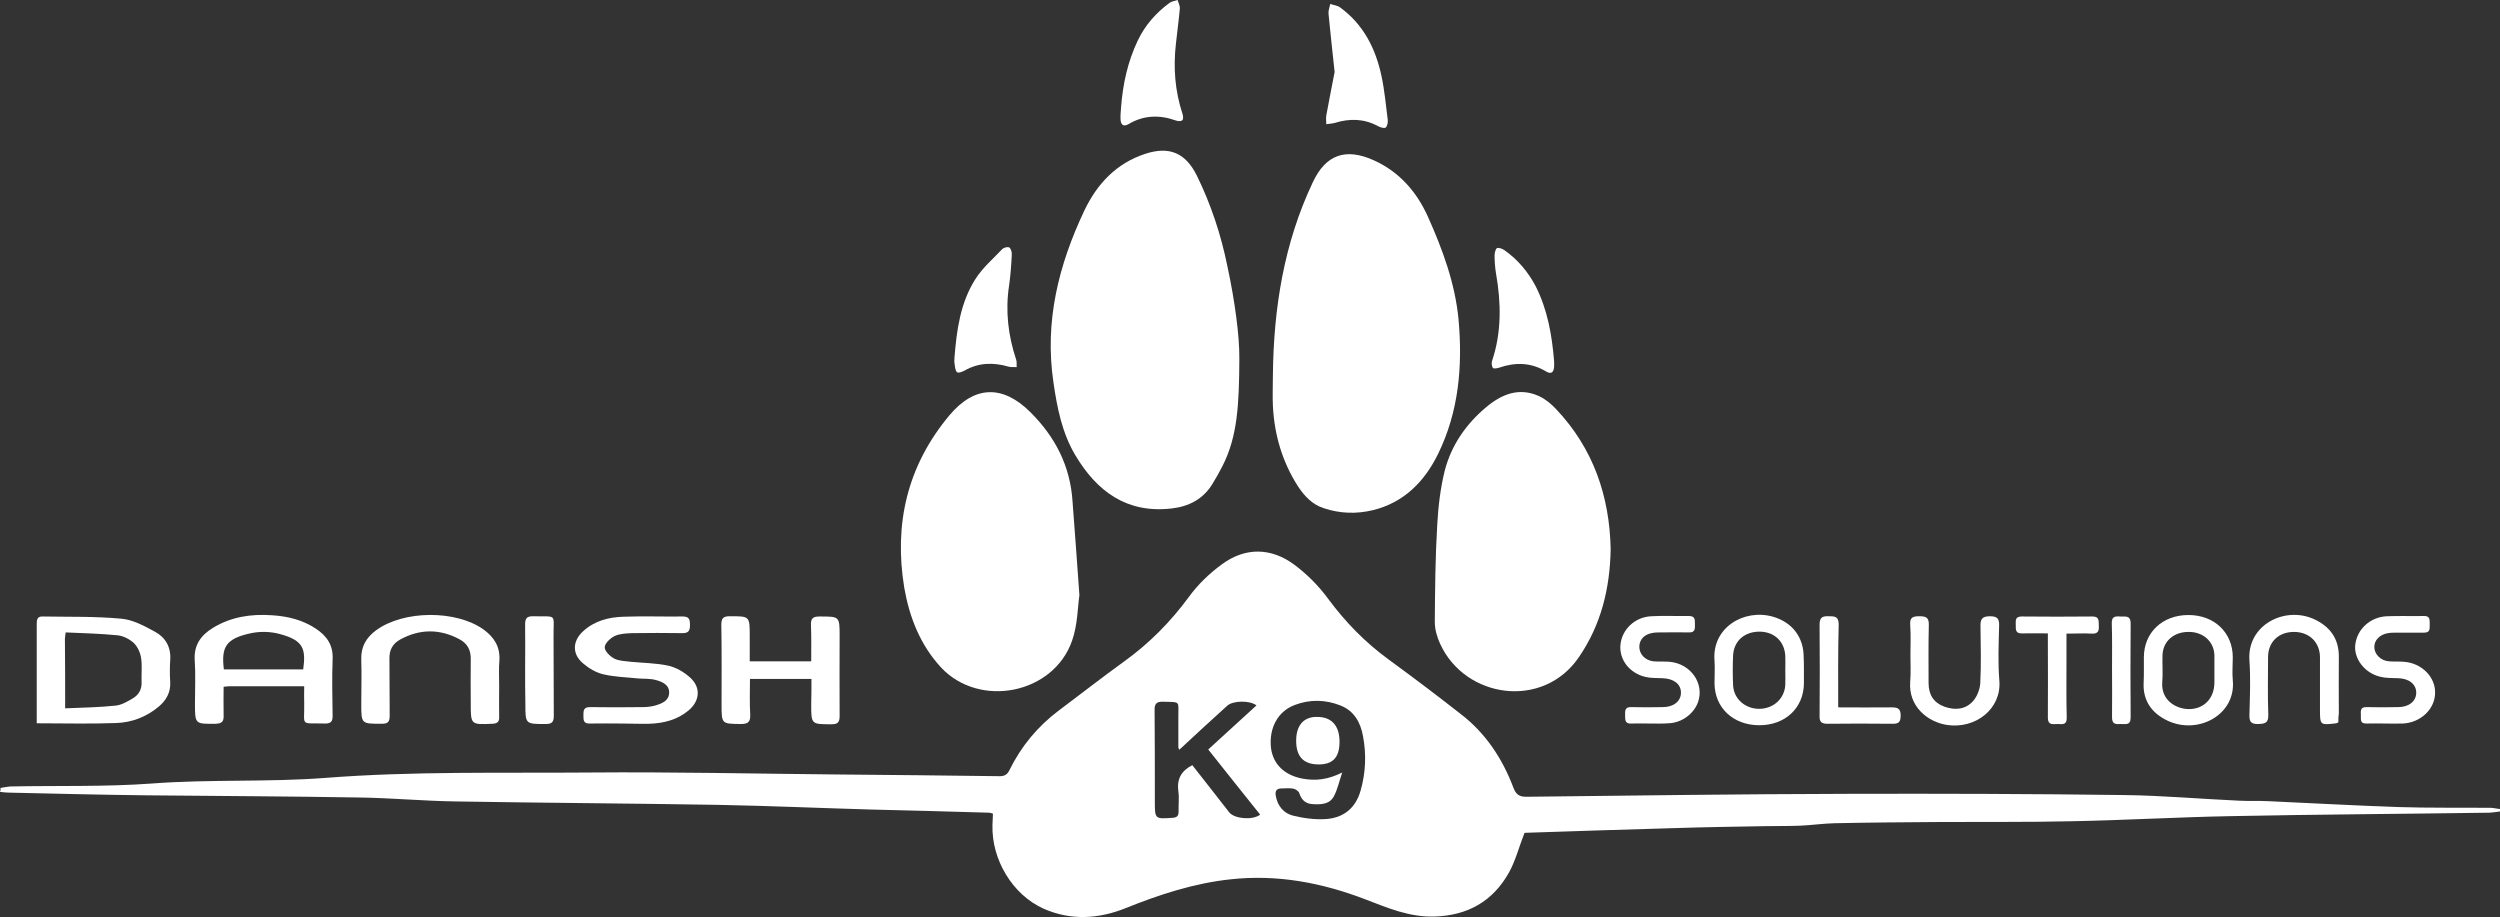
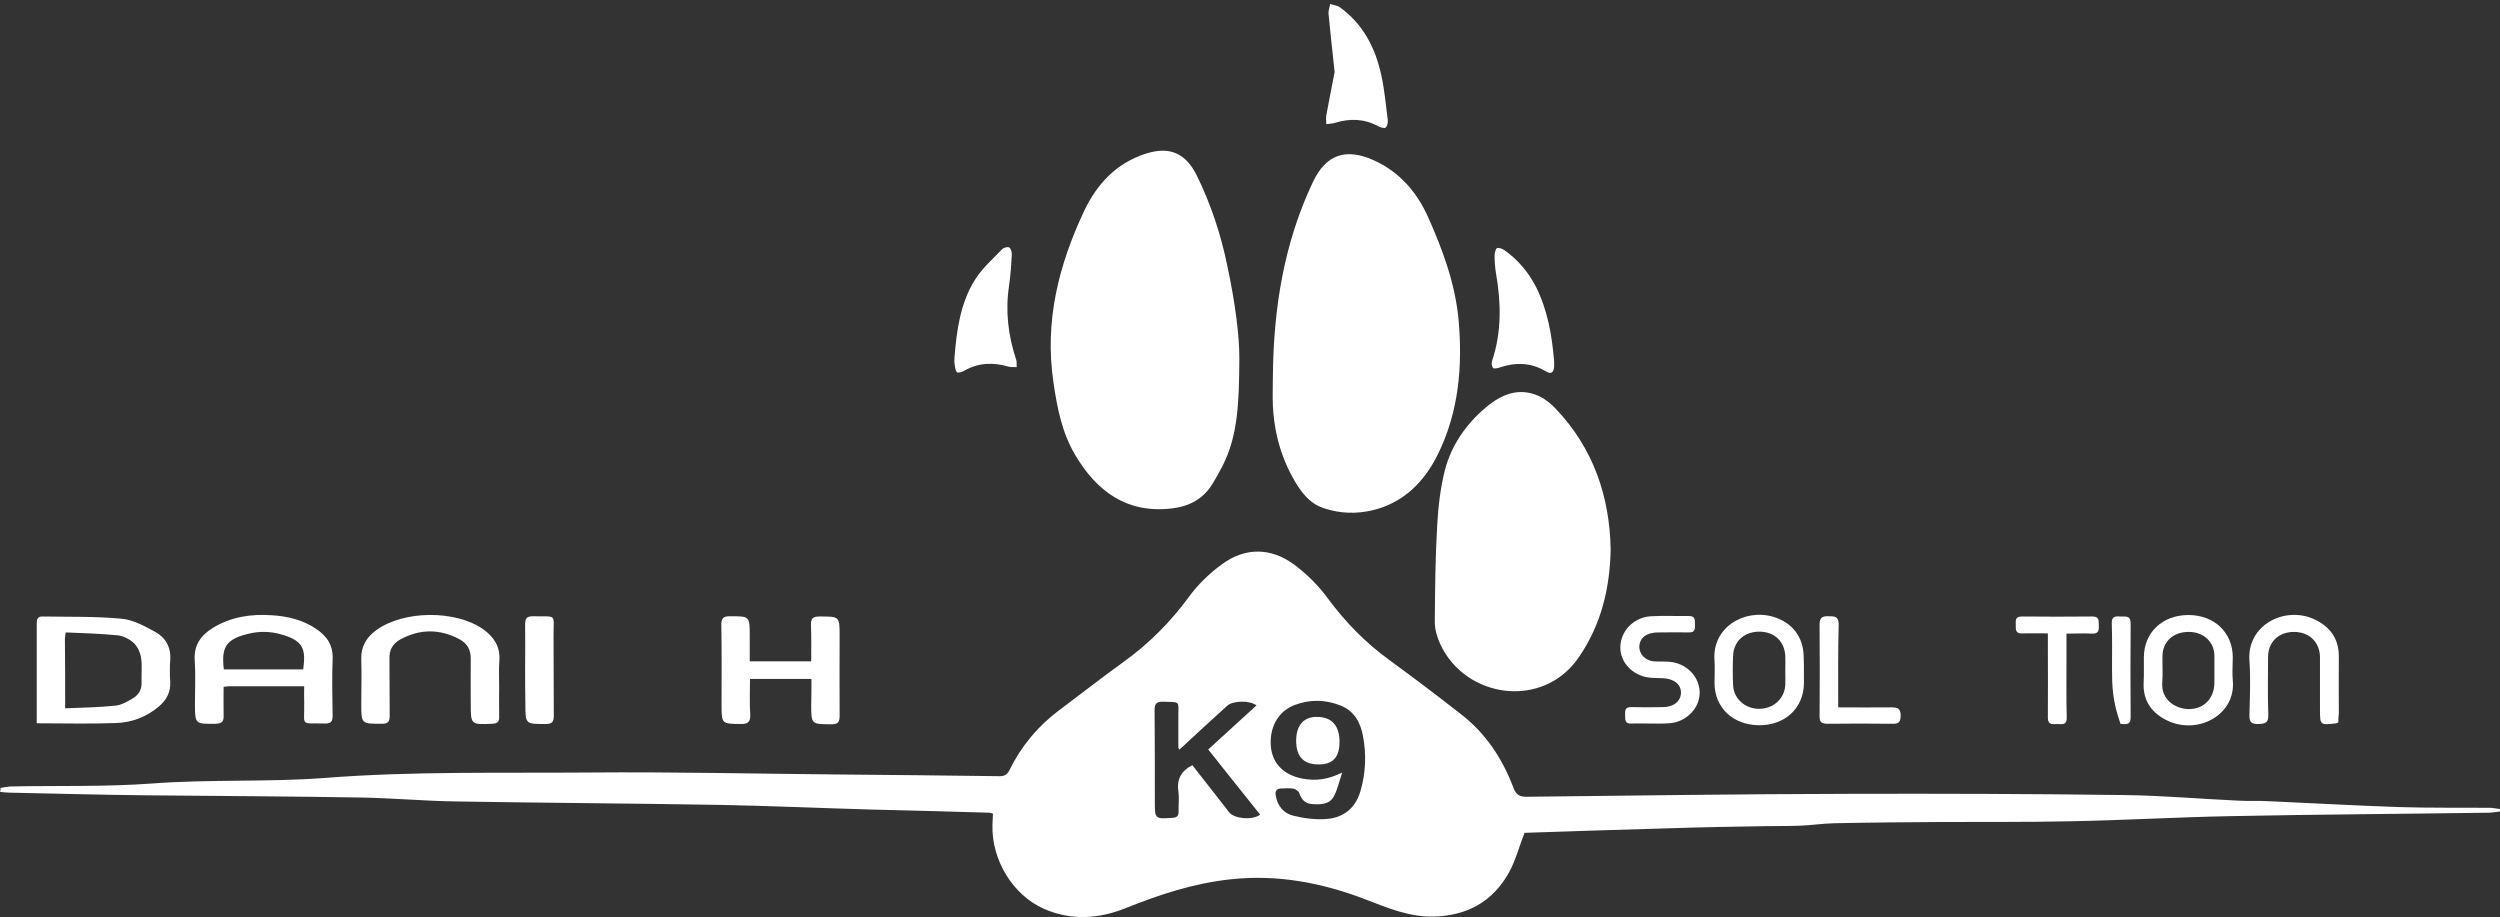
<svg xmlns="http://www.w3.org/2000/svg" version="1.1" id="Layer_1" x="0px" y="0px" viewBox="0 0 1020.7 374.4" style="enable-background:new 0 0 1020.7 374.4;" xml:space="preserve">
  <rect x="0" y="0" width="1020.7" height="374.4" fill="#333333" stroke="none" />
  <style type="text/css"> .st0{fill:#FFFFFF;} </style>
  <g>
    <path class="st0" d="M0.2,321.7c1.3-0.2,2.6-0.5,3.9-0.6c19.3-0.4,38.6,0.2,57.8-1.2c23.7-1.8,47.4-0.5,70.9-2.3 c36-2.8,72-1.9,107.9-2.2c33.7-0.3,67.5,0.5,101.2,0.8c22.1,0.2,44.1,0.4,66.2,0.7c2,0,3.1-0.6,4-2.4c4.8-9.8,11.6-18,20.3-24.5 c8.8-6.6,17.5-13.4,26.5-19.9c10.3-7.4,19-16.2,26.5-26.4c3.7-5.1,8.5-9.7,13.6-13.4c9.6-7,20.1-6.7,29.5,0.3 c5.1,3.8,9.9,8.6,13.7,13.8c7.1,9.6,15.2,17.9,24.8,24.9c10,7.3,19.8,14.7,29.5,22.3c10.1,7.8,16.9,18.1,21.4,30 c1,2.6,2.2,3.7,5.2,3.7c43.7-0.5,87.4-1.1,131.2-1.2c37.7-0.1,75.4,0,113.1,0.5c15.6,0.2,31.2,1.6,46.8,2.3c4,0.2,7.9,0,11.9,0.2 c17.8,0.8,35.5,1.8,53.2,2.4c12.4,0.4,24.9,0.2,37.3,0.3c1.4,0,2.8,0.4,4.1,0.5c0,0.3,0,0.7,0,1c-1.4,0.2-2.8,0.4-4.2,0.5 c-35.1,0.5-70.3,0.7-105.4,1.4c-22,0.4-43.9,1.7-65.8,2.1c-17.7,0.4-35.4,0.2-53.1,0.3c-14.4,0.1-28.7,0.2-43.1,0.5 c-4.7,0.1-9.4,0.8-14.1,1c-4.9,0.2-9.8,0.1-14.6,0.2c-12.3,0.2-24.6,0.4-37,0.8c-20.1,0.6-40.3,1.2-60.4,1.9 c-0.4,0-0.8,0.1-0.6,0.1c-2.2,5.6-3.6,11.2-6.3,16.1c-6.6,11.8-16.9,17.6-30.5,18c-10.1,0.3-19-3.5-28.1-7 c-17.7-6.8-36-10.3-55.1-8.2c-14.9,1.6-29,6.2-42.9,11.8c-11,4.4-22.3,5.1-33.4,0.2c-12.7-5.7-21.3-20-20.9-34.2 c0.1-1.5,0.1-3,0.2-4.6c-0.6-0.2-1.1-0.4-1.6-0.4c-16.2-0.5-32.3-0.9-48.5-1.3c-20.7-0.6-41.3-1.5-62-1.9 c-35.8-0.6-71.7-0.8-107.5-1.4c-13-0.2-25.9-1.4-38.8-1.6c-29.1-0.5-58.3-0.6-87.4-0.9c-18.7-0.2-37.5-0.7-56.2-1.1 c-1.1,0-2.3-0.2-3.4-0.3C0.3,322.5,0.2,322.1,0.2,321.7z M548,315.4c-1.3,3.8-1.9,6.9-3.4,9.7c-1.8,3.4-5.4,3.4-8.8,3.2 c-2.8-0.2-4.4-1.7-5.3-4.4c-0.2-0.8-1.5-1.7-2.4-1.9c-1.5-0.3-3.2-0.1-4.8-0.1c-2.2,0-2.8,1.1-2.4,3.1c0.7,4.1,3.3,7.1,7,8 c4.4,1.1,9.1,1.7,13.5,1.4c7.2-0.5,12.1-4.5,14.1-11.6c2.1-7.3,2.4-14.8,1-22.2c-1-5.6-3.6-10.4-9.3-12.6 c-6.1-2.4-12.4-2.5-18.5-0.2c-7,2.6-10.6,9.4-9.8,17.4c0.8,6.8,5.5,11.3,12.9,12.7C537.2,318.9,542.2,318.3,548,315.4z M481.5,306.1c-0.3-0.6-0.4-0.7-0.4-0.9c0-4.2,0-8.4,0-12.5c-0.1-6.6,1.2-6-6.2-6.2c-2.9-0.1-3.6,1-3.5,3.7 c0.1,12.3,0.1,24.6,0.1,37c0,7.2,0,7.2,7.2,6.7c1.7-0.1,2.5-0.7,2.5-2.5c-0.1-2.8,0.3-5.6-0.1-8.3c-0.7-5,1.2-8.4,5.7-10.7 c5,6.3,10,12.8,15.1,19.3c2.1,2.6,9.5,3.3,12.6,0.9c-7.1-8.8-14.1-17.7-21.2-26.6c6.6-6,13.1-12,19.7-18c-2.9-2.2-9.7-1.9-11.9,0.1 C494.5,294,488.1,300,481.5,306.1z" />
    <path class="st0" d="M506,146.6c-0.1,18.4-0.7,31.6-6.9,43.7c-1.3,2.5-2.6,4.9-4.1,7.3c-3.8,6.2-9.6,9.2-16.7,10 c-18.3,2.1-30.5-7-39.3-21.8c-5.4-9.1-7.4-19.3-8.9-29.7c-3.7-24.8,2.1-47.9,12.6-70.1c5.2-10.9,13-19.3,24.9-23.2 c9.8-3.2,16.4-0.4,21,8.8c5.8,11.8,9.9,24.2,12.5,37C504.2,123,506.1,137.3,506,146.6z" />
    <path class="st0" d="M519.7,153c0.3-27.2,4.5-53.7,16.3-78.6c5.3-11.3,13.4-14.1,24.8-9c10.5,4.7,17.6,12.9,22.2,23.1 c6,13.4,11.1,27.2,12.5,42c1.7,19,0.1,37.6-8.4,54.9c-5.5,11.2-13.9,19.8-26.6,22.9c-6.7,1.6-13.4,1.4-20-0.8 c-4.7-1.5-7.9-4.9-10.6-9c-6.4-10-9.6-21-10.2-32.7C519.5,161.6,519.7,157.3,519.7,153z" />
-     <path class="st0" d="M440.7,243c-0.7,4.7-0.7,12.1-3,18.6c-7.6,21.8-37.8,27.7-53.5,10.9c-8.5-9.2-12.9-20.5-15-32.5 c-4.3-26.1,1.2-49.8,18.4-70.4c10.2-12.2,21.7-12.6,33-1.4c10.2,10.1,16.4,22.1,17.3,36.6C438.8,216.8,439.7,228.7,440.7,243z" />
    <path class="st0" d="M657.6,224.3c-0.3,16-3.9,30.7-12.9,43.9c-14.6,21.6-46.5,17-56.7-5.3c-1.3-2.8-2.2-6-2.2-8.9 c0.1-13.3,0.2-26.5,1-39.8c0.4-7.4,1.3-15,3.1-22.2c2.7-10.3,8.7-18.9,16.8-25.7c6.3-5.3,13.4-8.3,21.6-4.6 c2.6,1.2,4.9,3.1,6.9,5.2C650.5,183,657.2,202.6,657.6,224.3z" />
    <path class="st0" d="M124.2,280.2c-10.6,0-20.7,0-30.7,0c-0.6,0-1.2,0.1-2.2,0.2c0,3.9-0.1,7.8,0,11.6c0.1,2.4-0.5,3.4-3.2,3.5 c-8.5,0.1-8.5,0.2-8.5-8.3c0-5.9,0.3-11.8-0.1-17.7c-0.4-6.2,2.6-10.2,7.5-13.2c7.4-4.5,15.6-5.7,24.1-5.1 c6.4,0.4,12.5,1.9,17.9,5.5c4.5,3,7.1,6.8,6.8,12.5c-0.3,7.7-0.1,15.4,0,23.1c0,2.1-0.6,3.1-2.9,3.1c-10.7-0.3-8.5,1.5-8.7-8.5 C124.1,284.9,124.2,282.8,124.2,280.2z M91.4,273.3c11,0,21.7,0,32.4,0c1.1-8.3,0.2-11.8-9.4-14.4c-3.9-1.1-8.4-1.2-12.3-0.3 C92.1,260.8,90.3,264.3,91.4,273.3z" />
    <path class="st0" d="M15,295.3c0-2.3,0-4.3,0-6.3c0-11.3,0-22.7,0-34c0-1.7,0-3.4,2.4-3.3c10.7,0.2,21.4-0.1,32.1,0.9 c4.8,0.4,9.5,3,13.9,5.4c4.2,2.3,6.5,6.3,6.1,11.5c-0.2,3-0.2,6,0,9c0.2,4.2-1.6,7.4-4.7,10c-5,4.2-11,6.5-17.4,6.7 C36.7,295.6,26.1,295.3,15,295.3z M26.6,289.2c7.1-0.3,13.8-0.4,20.5-1.1c2.4-0.2,4.8-1.6,7-2.9c2.6-1.5,3.9-3.8,3.7-7 c-0.1-3.2,0.3-6.5-0.2-9.6c-0.3-2.1-1.4-4.5-2.9-6c-1.7-1.6-4.2-2.9-6.5-3.2c-7.1-0.7-14.2-0.9-21.4-1.2c-0.1,1.3-0.3,1.9-0.3,2.6 C26.6,270,26.6,279.2,26.6,289.2z" />
    <path class="st0" d="M331.3,277.2c-8.6,0-16.6,0-25.1,0c0,4.9-0.2,9.7,0.1,14.5c0.1,2.9-0.7,3.9-3.8,3.9c-7.9-0.1-7.9,0-7.9-8 c0-10.8,0.1-21.6-0.1-32.5c0-2.8,0.9-3.5,3.5-3.5c8.1,0,8.1-0.1,8.1,8.2c0,3.3,0,6.6,0,10.2c8.4,0,16.6,0,25.1,0 c0-5,0.1-9.9-0.1-14.8c-0.1-2.7,0.8-3.5,3.5-3.5c8.2,0,8.2-0.1,8.2,8.1c0,10.8-0.1,21.6,0,32.5c0,2.5-0.7,3.4-3.2,3.4 c-8.4,0-8.4,0.1-8.4-8.2C331.3,284,331.3,280.7,331.3,277.2z" />
    <path class="st0" d="M203.8,280.1c0,4.2-0.1,8.4,0,12.5c0.1,2.1-0.7,2.8-2.8,2.9c-8.8,0.4-8.8,0.4-8.8-8.3c0-6-0.1-12,0-18 c0.1-3.8-1.4-6.5-4.6-8.2c-8-4.3-16.2-4.3-24.2,0.1c-3.1,1.7-4.5,4.3-4.4,7.9c0.1,7.7,0,15.4,0.1,23.1c0,2.5-0.6,3.4-3.2,3.4 c-8.4,0-8.4,0.1-8.4-8.2c0-6,0.2-12,0-18c-0.2-5.2,2-9,6.1-12c11.2-8.2,32.6-8.3,43.8-0.3c4.3,3.1,6.8,7,6.5,12.5 C203.6,273,203.8,276.6,203.8,280.1z" />
-     <path class="st0" d="M254,295.4c-4.4,0-8.8-0.1-13.2,0c-2.6,0.1-2.6-1.4-2.6-3.3s0-3.4,2.6-3.4c7.2,0.1,14.4,0.1,21.5,0 c1.8,0,3.7-0.2,5.4-0.7c2.6-0.8,5.4-1.9,5.5-5.1c0.1-3.4-2.9-4.6-5.6-5.3c-2.2-0.6-4.7-0.4-7-0.6c-4.8-0.5-9.6-0.6-14.3-1.7 c-3-0.7-6-2.5-8.3-4.5c-4.5-3.8-4.3-9.1,0.1-13.1c4.6-4.2,10.3-5.7,16.3-5.9c8.1-0.3,16.3,0,24.4-0.1c2.6,0,2.9,1.3,2.9,3.4 c0,2.2-0.4,3.4-3,3.4c-6.9-0.1-13.7-0.1-20.6,0c-2.4,0.1-5.1,0.2-7.2,1.2c-1.8,0.9-4,3-4,4.6s2.2,3.7,3.9,4.6c2,1,4.5,1,6.8,1.3 c5.1,0.5,10.3,0.5,15.3,1.6c3.1,0.7,6.2,2.5,8.6,4.6c4.7,4,4.4,9.6-0.3,13.6c-4.6,3.9-10.2,5.3-16.1,5.5 C261.5,295.6,257.8,295.4,254,295.4z" />
    <path class="st0" d="M389.7,145.9c0.9-11.2,2.4-22.3,8.5-31.9c2.9-4.6,7.2-8.3,11-12.3c0.6-0.6,2.1-1,2.8-0.7 c0.7,0.4,1.1,1.8,1.1,2.7c-0.2,4.3-0.5,8.6-1.1,12.8c-1.6,10.4-0.4,20.5,2.9,30.4c0.3,0.9,0.1,2,0.2,3c-1.1-0.1-2.3,0.1-3.3-0.2 c-6.2-1.8-12.2-1.7-18,1.6c-0.9,0.5-2.5,1.1-3,0.7c-0.7-0.5-0.9-2-1-3.1C389.5,147.9,389.7,146.9,389.7,145.9z" />
-     <path class="st0" d="M457.7,44c0.7-9.6,2.7-18.8,6.9-27.6c3-6.2,7.4-11.2,13-15.3c0.9-0.6,2.1-0.7,3.2-1.1c0.3,1.2,1,2.3,0.9,3.5 c-0.4,4.8-1.1,9.6-1.6,14.4c-1.1,9.7-0.4,19.2,2.7,28.6c0.3,0.8,0.4,2.2-0.1,2.6c-0.5,0.5-1.8,0.4-2.6,0.1 c-6.7-2.4-13.2-2.2-19.4,1.5c-2,1.2-3.1,0.2-3.2-1.9C457.4,47.2,457.6,45.6,457.7,44z" />
    <path class="st0" d="M544.9,29.4c-1-9.3-1.8-16.6-2.5-23.9c-0.1-1.3,0.5-2.6,0.7-3.9c1.3,0.5,2.9,0.6,4,1.4 c9.5,6.9,14.5,16.7,16.9,27.9c1.3,5.9,1.8,12,2.6,18.1c0.1,1-0.2,2.6-0.9,3.1c-0.6,0.4-2.1-0.1-3.1-0.6c-5.7-3.1-11.6-3.2-17.7-1.3 c-1.1,0.3-2.2,0.3-3.4,0.5c0-1.2-0.2-2.5,0-3.6C542.7,40.6,544,34.1,544.9,29.4z" />
    <path class="st0" d="M634.5,147.3c0,0.7,0.1,1.6,0,2.6c-0.2,2.1-1.2,3-3.2,1.8c-6.1-3.7-12.5-3.9-19.2-1.6 c-0.8,0.3-2.4,0.5-2.6,0.1c-0.5-0.8-0.6-2.1-0.3-2.9c3.9-11.7,3.7-23.6,1.6-35.6c-0.4-2.4-0.6-4.9-0.6-7.4c0-1,0.4-2.7,1-3 c0.8-0.3,2.3,0.3,3.1,0.9c5.4,3.8,9.6,8.8,12.7,14.7C631.8,126.4,633.6,136.6,634.5,147.3z" />
    <path class="st0" d="M736.5,273.5c0,1.8,0,3.6,0,5.5c-0.1,10.1-7.7,17.2-18.4,17.1c-10.5-0.1-18-7.1-18.1-17.1c0-3.1,0.2-6.2,0-9.3 c-1.1-13.5,12.1-21.3,23.9-17.9c7.9,2.3,12.5,8.4,12.5,16.5C736.5,270.1,736.5,271.8,736.5,273.5z M728.9,273.9c0-2,0.1-4.1,0-6.1 c-0.3-5.8-4.3-9.7-10.1-9.9c-6.3-0.2-10.8,3.6-11.2,9.5c-0.2,4.2-0.2,8.4,0,12.5c0.3,5.5,5,9.5,10.6,9.5c5.8,0,10.4-4.1,10.7-9.8 C729,277.8,728.9,275.8,728.9,273.9z" />
    <path class="st0" d="M875.3,273.5c0-1.7,0-3.4,0-5.1c0-10.1,7.5-17.3,18.2-17.3c10.6,0,18.1,7.2,18.1,17.3c0,3.1-0.3,6.2,0,9.3 c1.4,14-14,22.4-26.5,16.6c-6.4-3-10.2-8-9.9-15.4C875.3,277.1,875.3,275.3,875.3,273.5z M904.1,274c0-2.1,0-4.3,0-6.4 c-0.1-5.6-4.6-9.7-10.6-9.6c-6.1,0-10.5,3.9-10.6,9.7c-0.1,3.6,0.2,7.3-0.1,10.9c-0.5,7.2,5.4,10.7,10.5,10.9 c6.4,0.2,10.8-4.3,10.8-10.9C904.1,277,904.1,275.5,904.1,274z" />
-     <path class="st0" d="M780,267.6c0-4.2,0.2-8.4-0.1-12.5c-0.2-3,1-3.5,3.7-3.5c2.8,0,4,0.5,3.9,3.7c-0.2,7.8-0.1,15.6-0.1,23.5 c0,4.9,2.1,8.1,6.4,9.7c4.4,1.6,8.7,1.2,11.8-2.3c1.6-1.8,2.7-4.7,2.9-7.1c0.4-7.7,0.2-15.4,0.1-23.1c-0.1-3,0.4-4.4,3.9-4.4 c3.4,0,3.8,1.4,3.7,4.2c-0.2,7.4-0.5,14.8,0.1,22.2c0.9,11.3-9.6,19.7-21.3,18c-8-1.2-15.9-7.6-15.1-17.7 C780.2,274.6,780,271.1,780,267.6z" />
    <path class="st0" d="M954.7,294.9c-0.6,0.3-0.7,0.4-0.8,0.4c-6.7,0.8-6.7,0.8-6.7-5.7c0-7.1,0-14.1,0-21.2 c0-6.1-4.3-10.4-10.6-10.4s-10.6,4.1-10.6,10.3c0,7.8-0.2,15.7,0.1,23.5c0.1,3.4-1.3,3.7-4.1,3.8c-3.2,0.1-3.7-1.2-3.6-4 c0.2-7.3,0.5-14.6,0-21.9c-1.1-14.4,14.2-22.3,26.2-17c6.6,3,10.4,8,10.3,15.6c-0.1,7.7,0,15.4,0,23.2 C954.7,292.6,954.7,293.8,954.7,294.9z" />
    <path class="st0" d="M673.5,295.4c-2.5,0-4.9-0.1-7.4,0c-2.6,0.2-2.6-1.4-2.6-3.3c0-1.8-0.2-3.5,2.5-3.4c4.3,0.1,8.6,0.1,12.9,0 c4.4,0,7.4-2.4,7.4-5.9s-2.9-5.7-7.4-5.9c-2.3-0.1-4.8,0-7-0.5c-6.6-1.5-10.9-7.1-10.3-13.2c0.6-6.2,5.9-11.3,12.6-11.6 c5.1-0.3,10.3,0,15.4-0.1c2.5,0,2.4,1.6,2.4,3.2c0,1.7,0.3,3.6-2.4,3.5c-3.7-0.1-7.5,0-11.3,0c-1.2,0-2.4,0-3.5,0.2 c-3.4,0.5-5.5,2.7-5.5,5.7s2.4,5.5,5.7,5.9c2.2,0.2,4.5,0,6.7,0.2c8.6,0.8,14.2,8.8,11.6,16.4c-1.7,4.8-6.6,8.5-12,8.7 C678.7,295.5,676.1,295.4,673.5,295.4L673.5,295.4z" />
-     <path class="st0" d="M973.9,295.4c-2.6,0-5.1-0.1-7.7,0c-2.6,0.1-2.3-1.6-2.3-3.2s-0.5-3.6,2.3-3.5c4.3,0.1,8.6,0.1,12.9,0 c4.4,0,7.4-2.4,7.4-5.9c0-3.4-2.9-5.8-7.4-5.9c-2.5-0.1-5,0-7.3-0.6c-6.4-1.5-10.8-7.4-10.2-13c0.7-6.4,6.1-11.4,12.9-11.7 c5-0.2,10.1,0,15.1-0.1c2.5-0.1,2.4,1.5,2.4,3.2c-0.1,1.6,0.5,3.6-2.3,3.6c-3.7,0-7.5,0-11.2,0c-1.2,0-2.4,0-3.5,0.2 c-3.4,0.5-5.8,3-5.6,5.9c0.1,2.8,2.7,5.4,6,5.6c2,0.2,4.1,0,6.1,0.2c7.2,0.5,12.9,6.2,12.7,12.8c-0.1,6.6-6,12.1-13.2,12.4 C978.6,295.5,976.3,295.4,973.9,295.4z" />
    <path class="st0" d="M214.4,273.2c0-6.1,0.1-12.2,0-18.3c0-2.3,0.6-3.3,3.1-3.3c10.3,0.3,8.4-1.5,8.5,8.4c0.1,10.7,0,21.4,0.1,32.2 c0,2.4-0.6,3.4-3.2,3.4c-8.4,0-8.4,0.1-8.4-8.2C214.4,282.6,214.4,277.9,214.4,273.2z" />
    <path class="st0" d="M836.1,258.6c-3.8,0-7.2-0.1-10.6,0c-2.7,0.1-2.5-1.7-2.5-3.4c0-1.7-0.4-3.5,2.4-3.5c9.6,0.1,19.3,0.1,28.9,0 c2.9,0,2.5,1.8,2.6,3.7c0.1,1.9-0.1,3.4-2.7,3.3c-3.4-0.2-6.8,0-10.5,0c0,3.6,0,6.9,0,10.2c0,8-0.1,16.1,0.1,24.1 c0.1,3-1.7,2.7-3.5,2.6s-4.2,0.9-4.2-2.7c0.1-10,0-19.9,0-29.9C836.1,261.6,836.1,260.4,836.1,258.6z" />
    <path class="st0" d="M750.5,288.8c7.6,0,14.7,0.1,21.8,0c2.5,0,3.7,0.5,3.7,3.3c0,2.7-0.8,3.5-3.5,3.4c-8.8-0.1-17.6-0.1-26.3,0 c-2.5,0-3.4-0.7-3.3-3.3c0.1-12.4,0.1-24.8,0-37.2c0-3.1,1.3-3.5,3.9-3.4c2.5,0,3.9,0.2,3.9,3.4C750.4,266,750.5,277.2,750.5,288.8 z" />
-     <path class="st0" d="M862.3,273.2c0-6.2,0.1-12.4-0.1-18.6c-0.1-2.6,1-3.1,3.3-2.9c2,0.2,4.4-0.8,4.4,2.9 c-0.1,12.8-0.1,25.5,0,38.3c0,3.5-2.2,2.6-4.1,2.7c-1.9,0.1-3.5,0.2-3.5-2.7C862.4,286.2,862.3,279.7,862.3,273.2z" />
+     <path class="st0" d="M862.3,273.2c0-6.2,0.1-12.4-0.1-18.6c-0.1-2.6,1-3.1,3.3-2.9c2,0.2,4.4-0.8,4.4,2.9 c-0.1,12.8-0.1,25.5,0,38.3c0,3.5-2.2,2.6-4.1,2.7C862.4,286.2,862.3,279.7,862.3,273.2z" />
    <path class="st0" d="M546.9,303.2c-0.1,6.2-2.9,9-8.8,8.9c-6.1-0.1-9-3.4-8.9-10c0.1-6.2,3.3-9.6,8.8-9.4 C543.9,292.8,547,296.5,546.9,303.2z" />
  </g>
</svg>